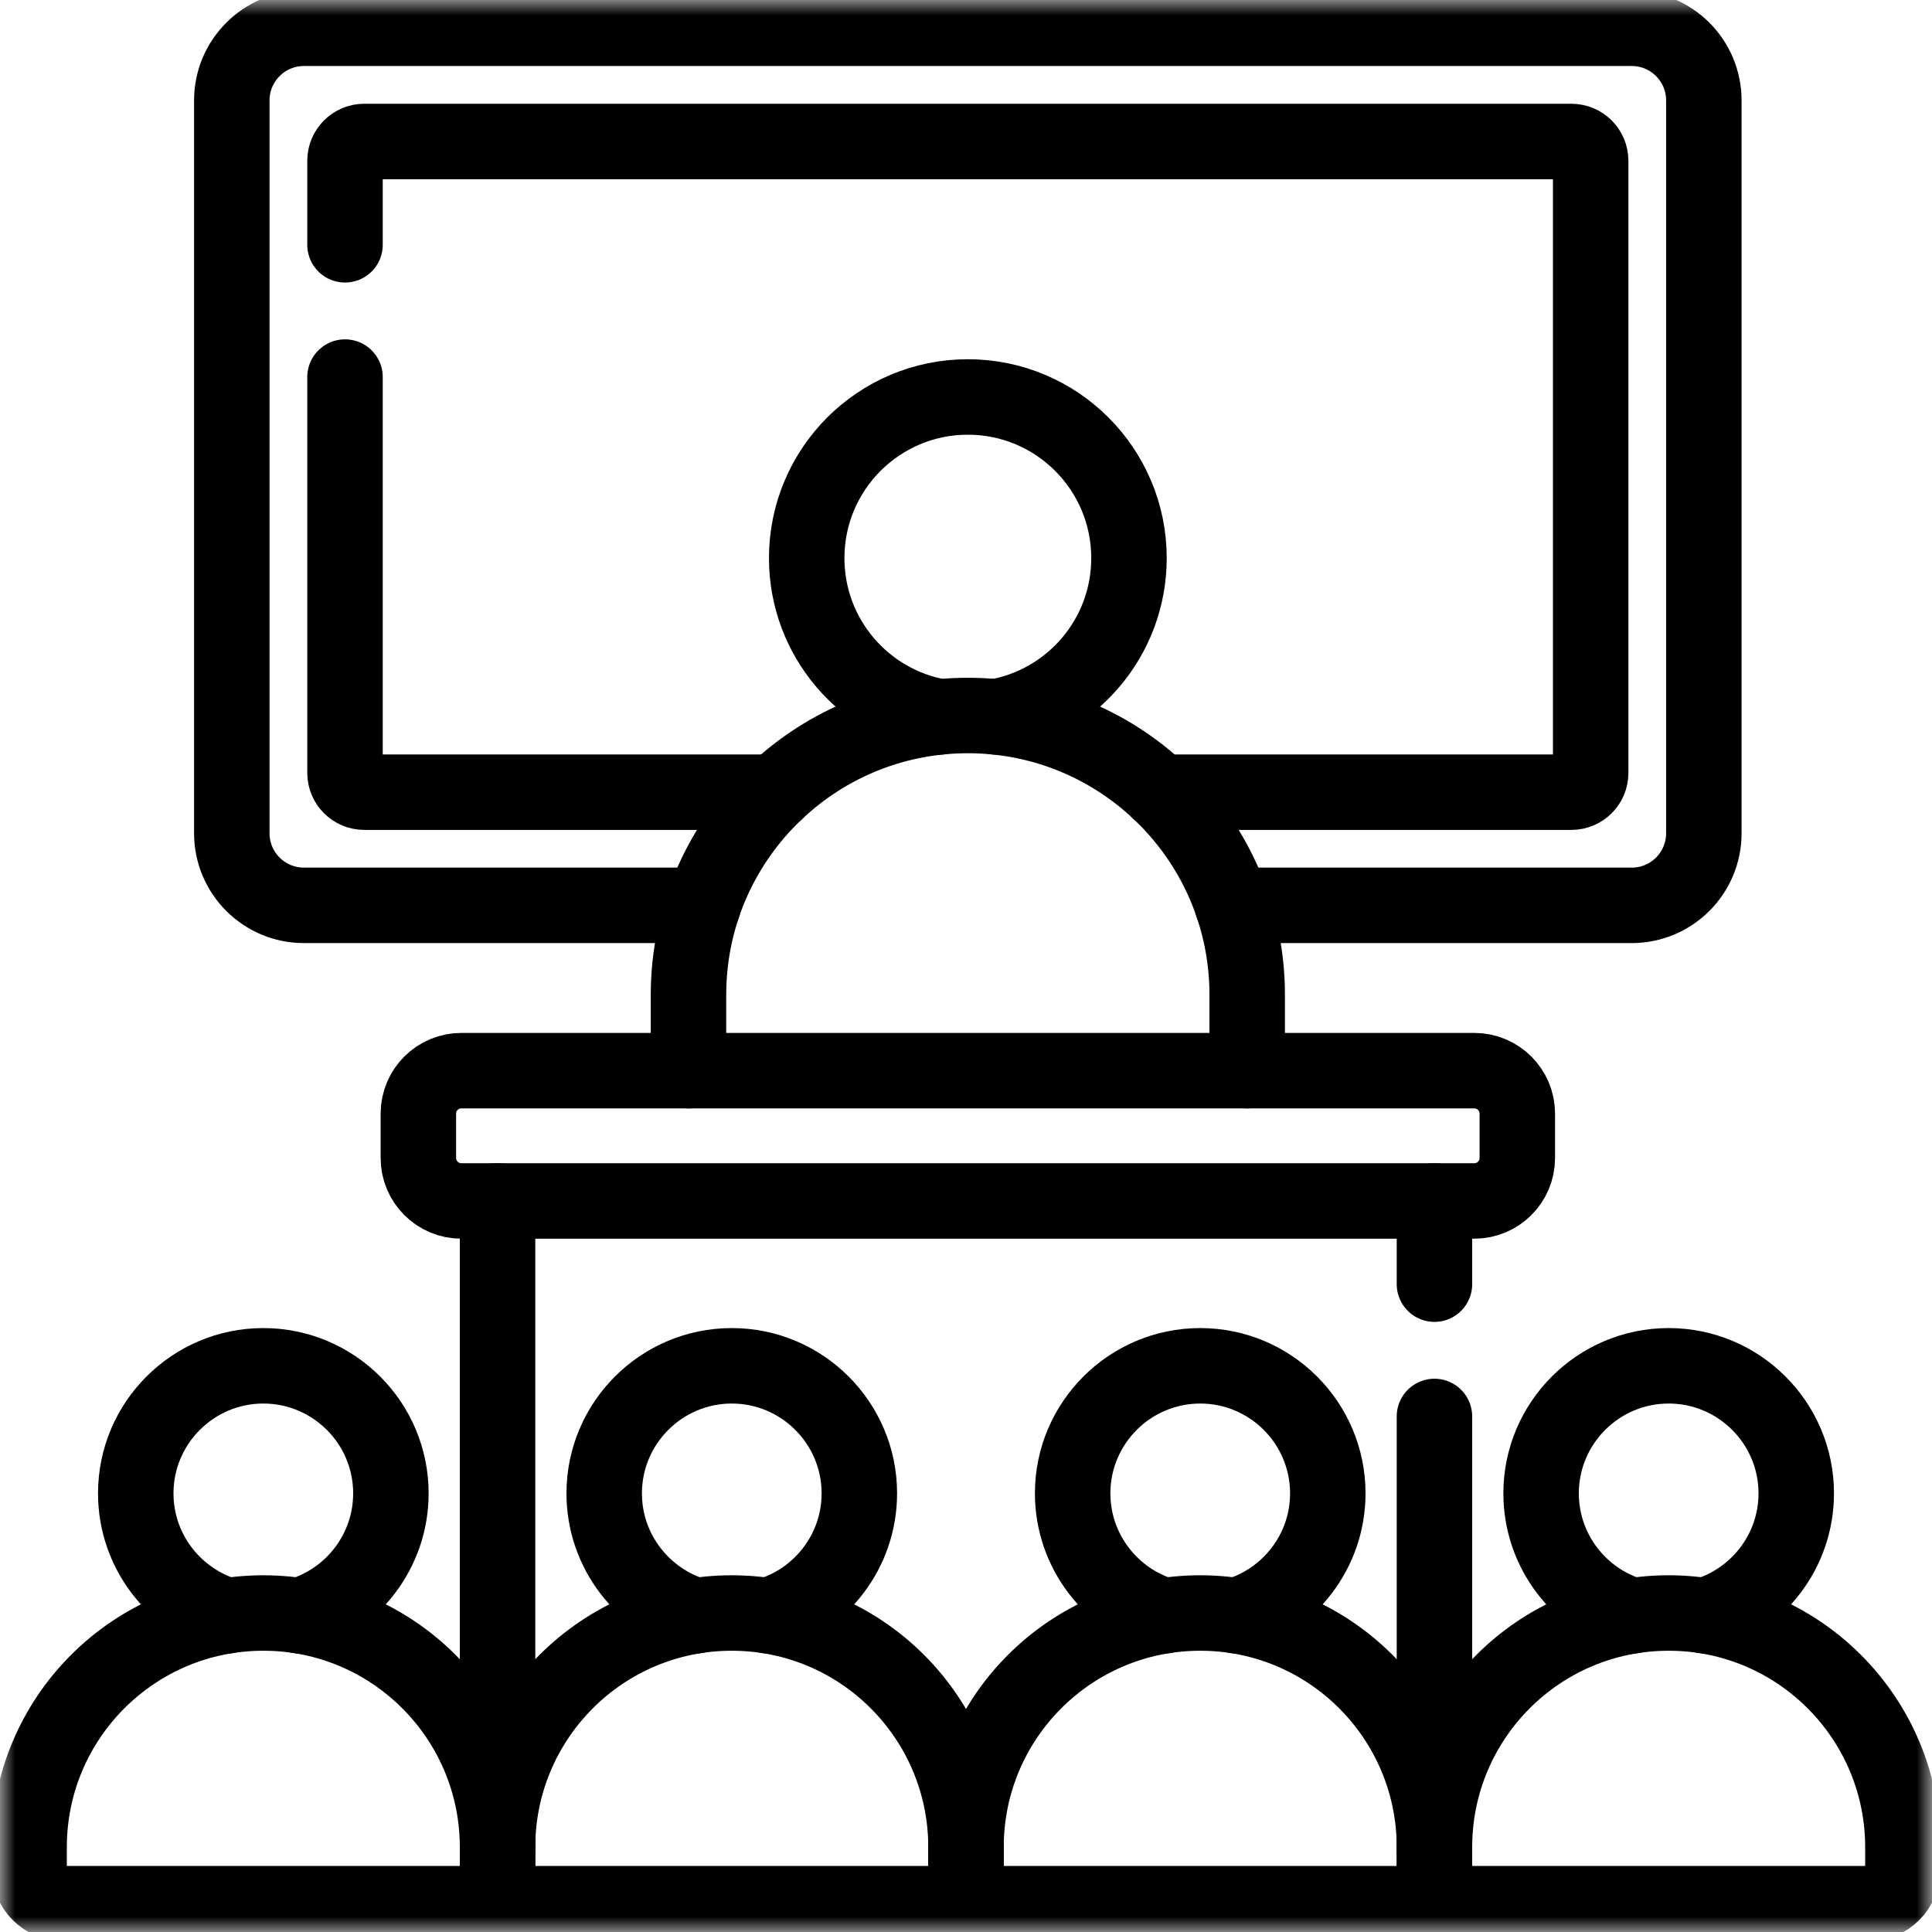
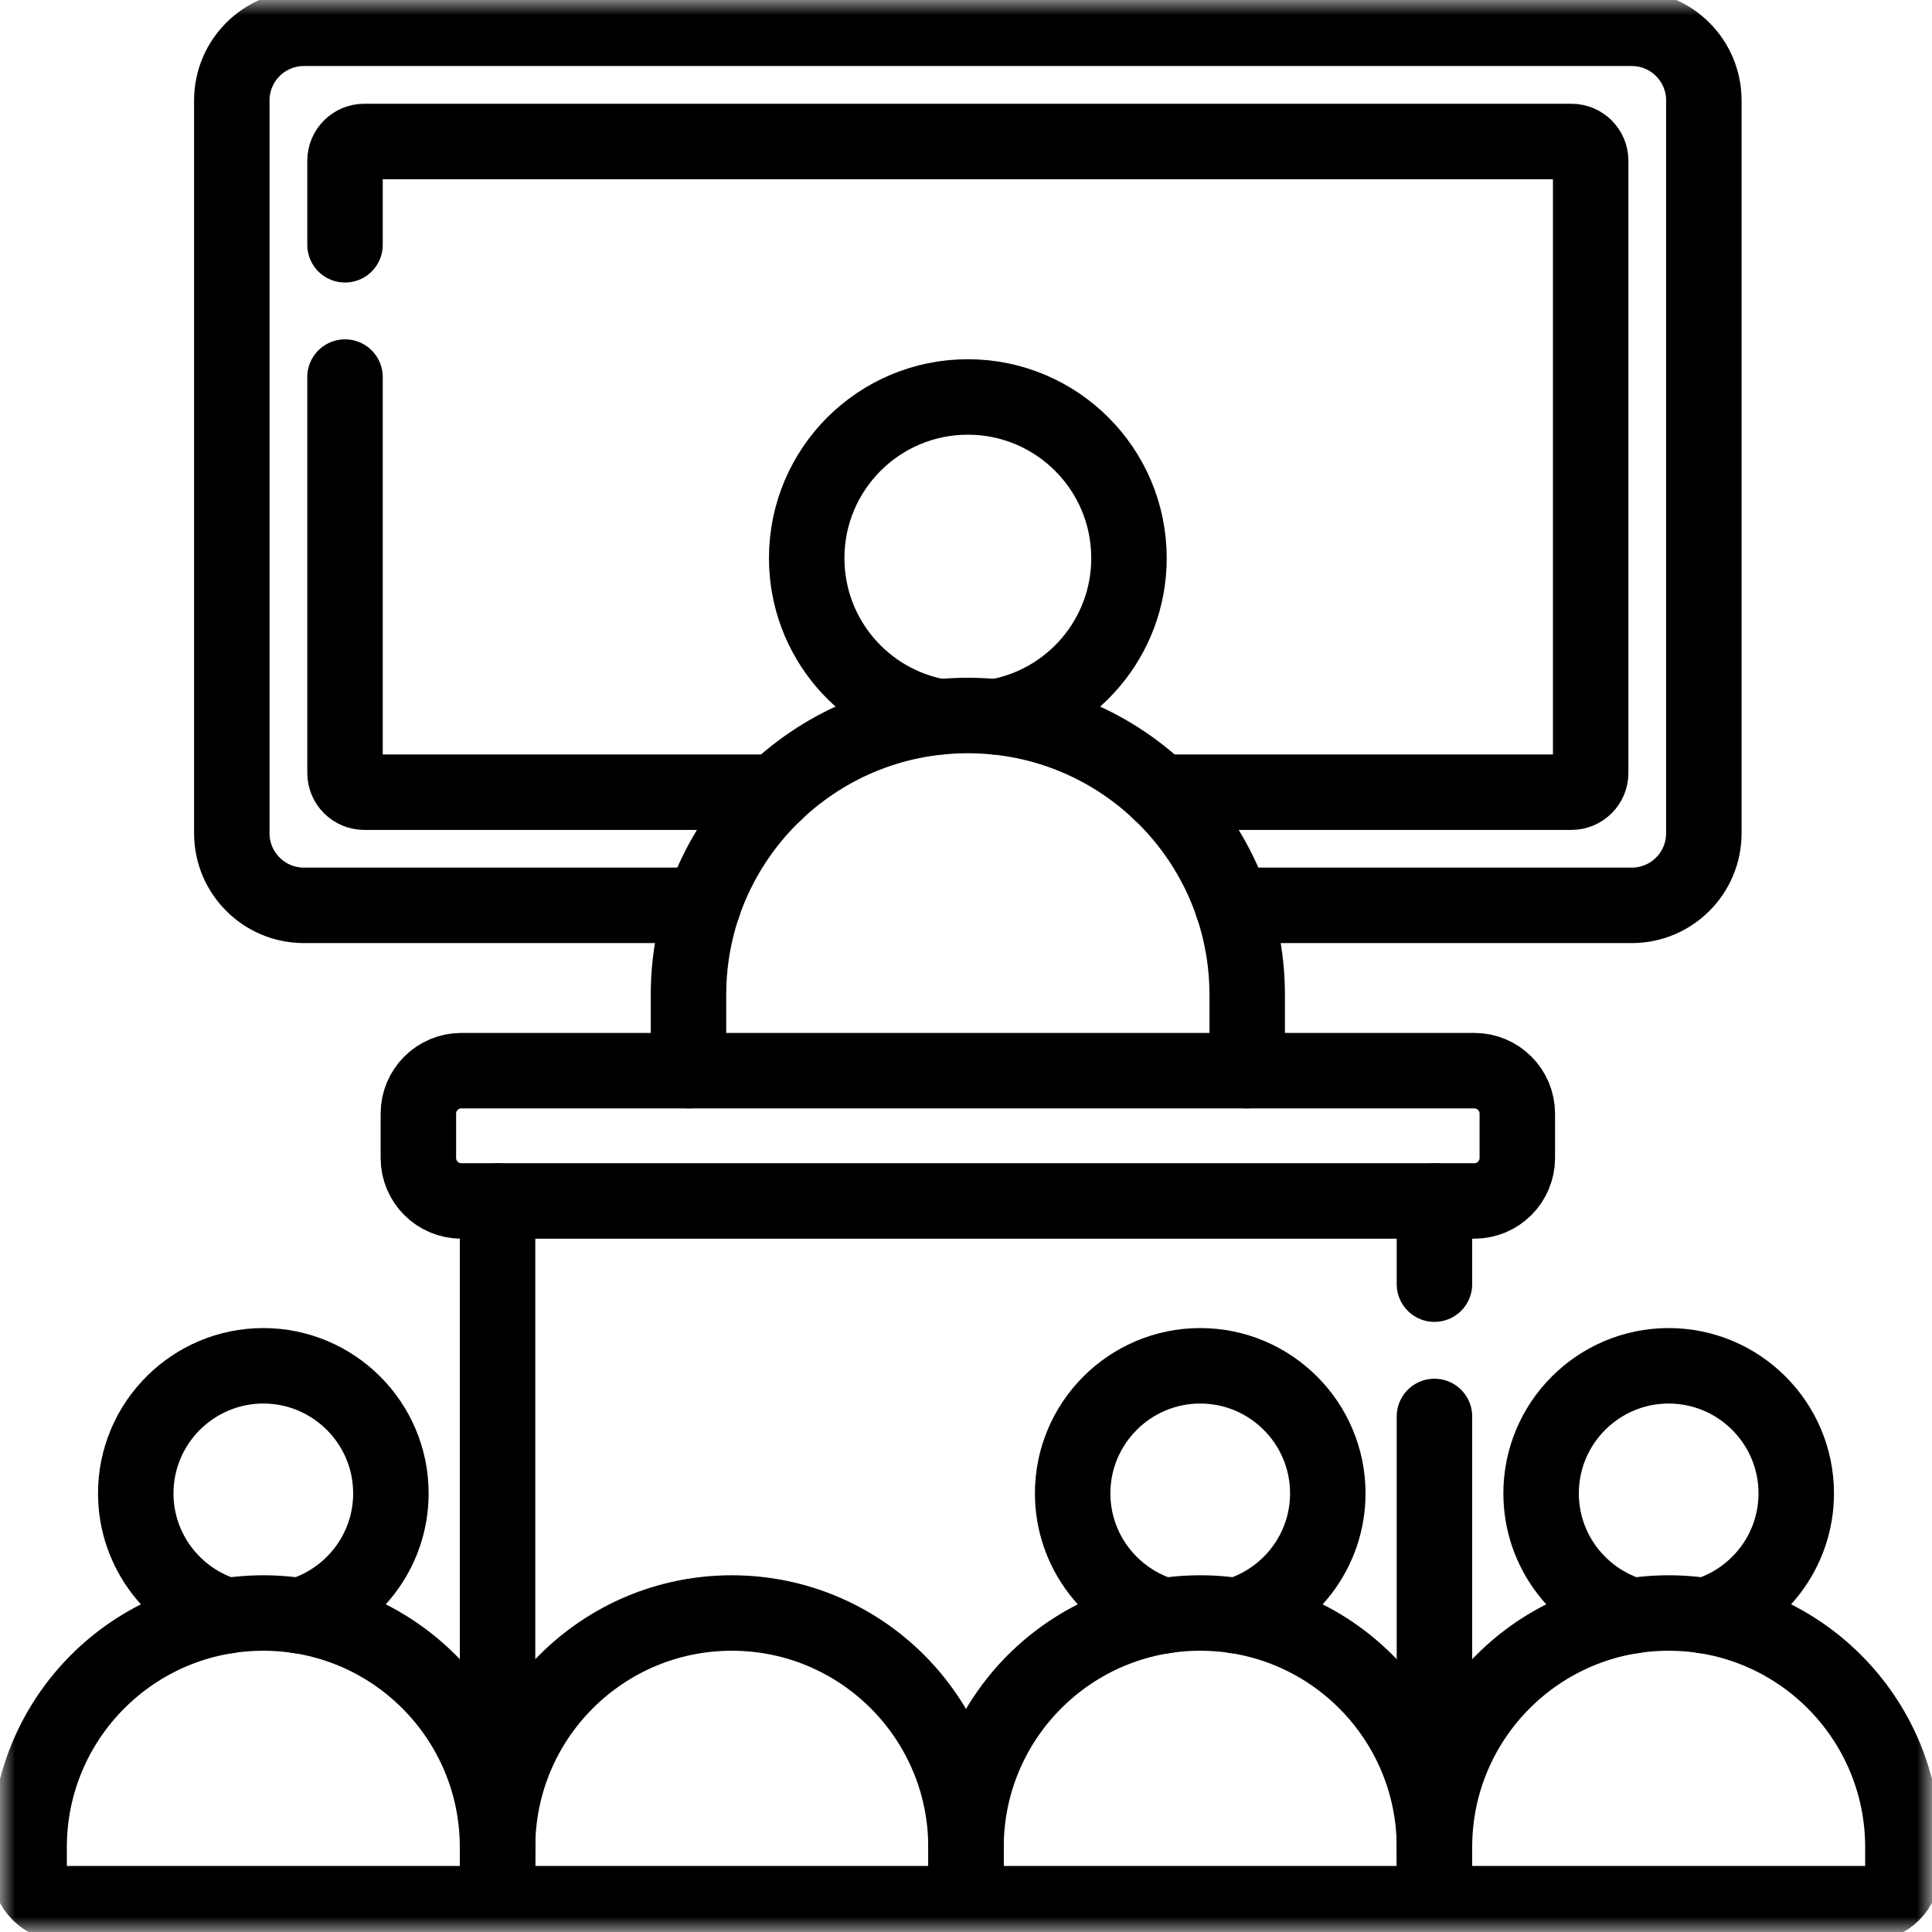
<svg xmlns="http://www.w3.org/2000/svg" width="64" height="64" viewBox="0 0 64 64" fill="none">
  <g clip-path="url(#clip0_4217_763)">
    <mask id="mask0_4217_763" style="mask-type:luminance" maskUnits="userSpaceOnUse" x="0" y="0" width="64" height="64">
      <path d="M0 3.8147e-06H64V64H0V3.8147e-06Z" fill="white" />
    </mask>
    <g mask="url(#mask0_4217_763)">
      <path d="M16.482 63.062H2.131C1.487 63.062 0.964 62.54 0.964 61.896V61.192C0.964 56.907 4.438 53.433 8.723 53.433C13.008 53.433 16.482 56.907 16.482 61.192V63.062Z" stroke="black" stroke-width="2.5" stroke-miterlimit="10" stroke-linecap="round" stroke-linejoin="round" />
      <path d="M32 63.062H16.482V61.192C16.482 56.907 19.956 53.433 24.241 53.433C28.526 53.433 32 56.907 32 61.192V63.062Z" stroke="black" stroke-width="2.5" stroke-miterlimit="10" stroke-linecap="round" stroke-linejoin="round" />
      <path d="M47.518 63.062H32V61.192C32 56.907 35.474 53.433 39.759 53.433C44.044 53.433 47.518 56.907 47.518 61.192V63.062Z" stroke="black" stroke-width="2.5" stroke-miterlimit="10" stroke-linecap="round" stroke-linejoin="round" />
      <path d="M61.869 63.062H47.518V61.192C47.518 56.907 50.992 53.433 55.277 53.433C59.562 53.433 63.036 56.907 63.036 61.192V61.896C63.036 62.54 62.513 63.062 61.869 63.062Z" stroke="black" stroke-width="2.5" stroke-miterlimit="10" stroke-linecap="round" stroke-linejoin="round" />
      <path d="M9.912 53.524C11.665 53.009 12.949 51.387 12.949 49.469C12.949 47.139 11.053 45.244 8.723 45.244C6.393 45.244 4.497 47.139 4.497 49.469C4.497 51.387 5.781 53.009 7.535 53.524" stroke="black" stroke-width="2.5" stroke-miterlimit="10" stroke-linecap="round" stroke-linejoin="round" />
-       <path d="M25.43 53.524C27.183 53.009 28.467 51.387 28.467 49.469C28.467 47.139 26.571 45.244 24.241 45.244C21.911 45.244 20.015 47.139 20.015 49.469C20.015 51.387 21.299 53.009 23.052 53.524" stroke="black" stroke-width="2.5" stroke-miterlimit="10" stroke-linecap="round" stroke-linejoin="round" />
      <path d="M40.947 53.524C42.701 53.009 43.985 51.387 43.985 49.469C43.985 47.139 42.089 45.244 39.759 45.244C37.429 45.244 35.533 47.139 35.533 49.469C35.533 51.387 36.817 53.009 38.571 53.524" stroke="black" stroke-width="2.5" stroke-miterlimit="10" stroke-linecap="round" stroke-linejoin="round" />
      <path d="M56.465 53.524C58.218 53.009 59.503 51.387 59.503 49.469C59.503 47.139 57.607 45.244 55.277 45.244C52.947 45.244 51.051 47.139 51.051 49.469C51.051 51.387 52.335 53.009 54.088 53.524" stroke="black" stroke-width="2.5" stroke-miterlimit="10" stroke-linecap="round" stroke-linejoin="round" />
      <path d="M48.839 39.783H15.283C14.496 39.783 13.859 39.146 13.859 38.36V36.891C13.859 36.105 14.496 35.467 15.283 35.467H48.839C49.625 35.467 50.263 36.105 50.263 36.891V38.36C50.263 39.146 49.625 39.783 48.839 39.783Z" stroke="black" stroke-width="2.5" stroke-miterlimit="10" stroke-linecap="round" stroke-linejoin="round" />
      <path d="M40.827 29.991H54.054C55.373 29.991 56.442 28.922 56.442 27.602V3.326C56.442 2.007 55.373 0.937 54.054 0.937H10.068C8.749 0.937 7.679 2.007 7.679 3.326V27.602C7.679 28.922 8.749 29.991 10.068 29.991H23.295" stroke="black" stroke-width="2.5" stroke-miterlimit="10" stroke-linecap="round" stroke-linejoin="round" />
      <path d="M11.429 12.491V25.604C11.429 25.956 11.715 26.242 12.067 26.242H25.696" stroke="black" stroke-width="2.5" stroke-miterlimit="10" stroke-linecap="round" stroke-linejoin="round" />
      <path d="M38.426 26.242H52.055C52.407 26.242 52.693 25.956 52.693 25.604V5.325C52.693 4.973 52.407 4.687 52.055 4.687H12.067C11.715 4.687 11.429 4.973 11.429 5.325V8.109" stroke="black" stroke-width="2.5" stroke-miterlimit="10" stroke-linecap="round" stroke-linejoin="round" />
      <path d="M32.975 23.747C35.488 23.313 37.399 21.125 37.399 18.488C37.399 15.54 35.009 13.15 32.061 13.15C29.113 13.15 26.723 15.54 26.723 18.488C26.723 21.125 28.634 23.313 31.146 23.747" stroke="black" stroke-width="2.5" stroke-miterlimit="10" stroke-linecap="round" stroke-linejoin="round" />
      <path d="M41.315 35.467V32.956C41.315 27.845 37.172 23.702 32.061 23.702C26.95 23.702 22.807 27.845 22.807 32.956V35.467" stroke="black" stroke-width="2.5" stroke-miterlimit="10" stroke-linecap="round" stroke-linejoin="round" />
      <path d="M47.518 42.539V39.783" stroke="black" stroke-width="2.5" stroke-miterlimit="10" stroke-linecap="round" stroke-linejoin="round" />
      <path d="M47.518 61.27V46.922" stroke="black" stroke-width="2.5" stroke-miterlimit="10" stroke-linecap="round" stroke-linejoin="round" />
      <path d="M16.482 39.783V61.27" stroke="black" stroke-width="2.5" stroke-miterlimit="10" stroke-linecap="round" stroke-linejoin="round" />
    </g>
  </g>
  <defs>
    <clipPath id="clip0_4217_763">
      <rect width="64" height="64" fill="white" />
    </clipPath>
  </defs>
</svg>